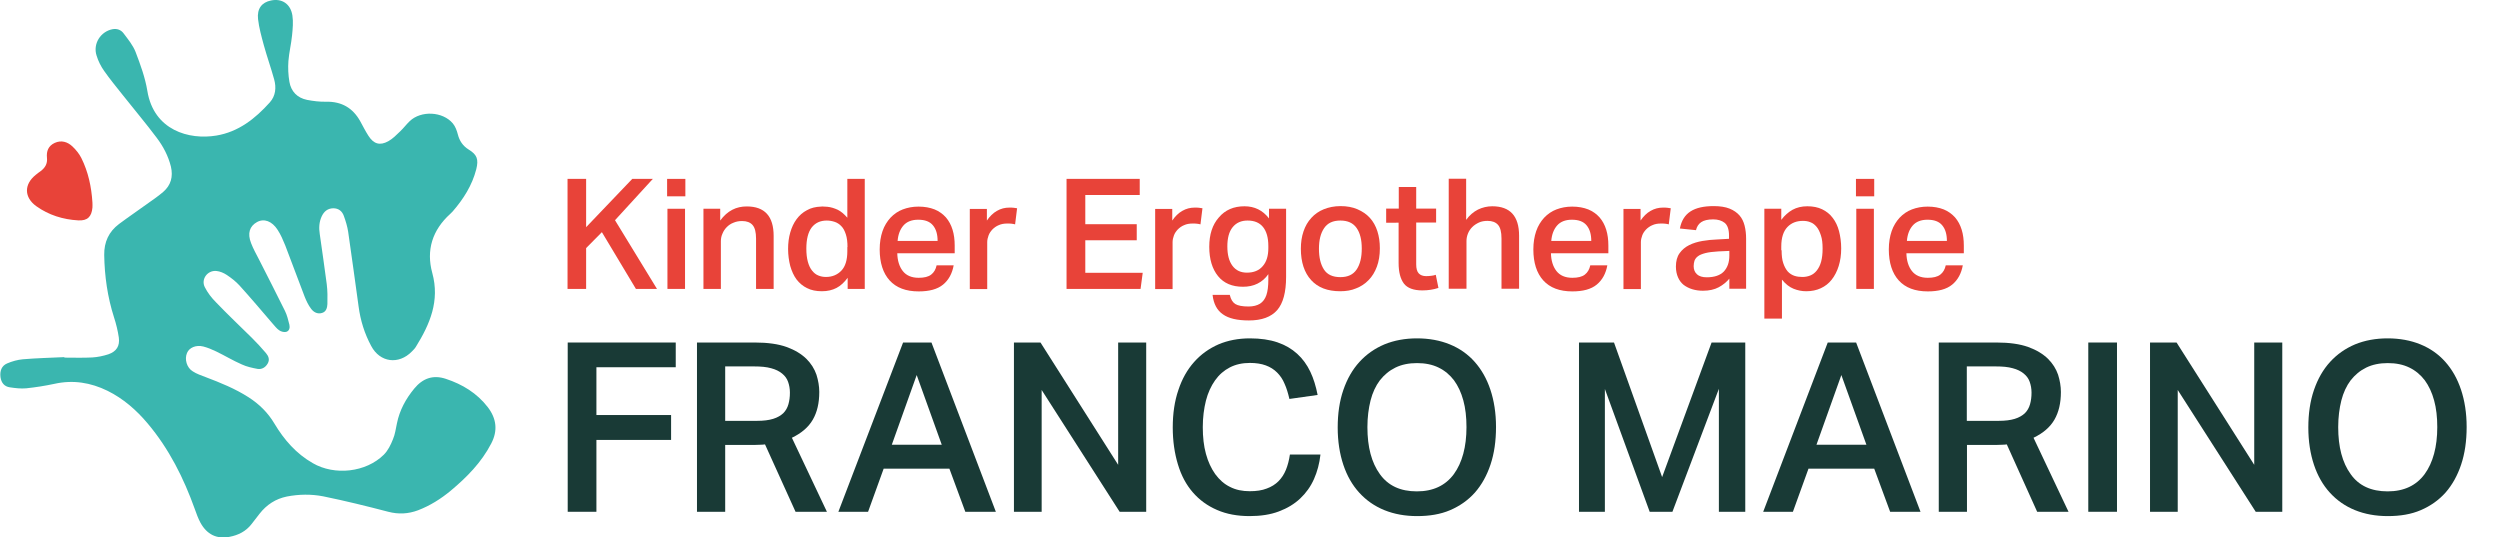
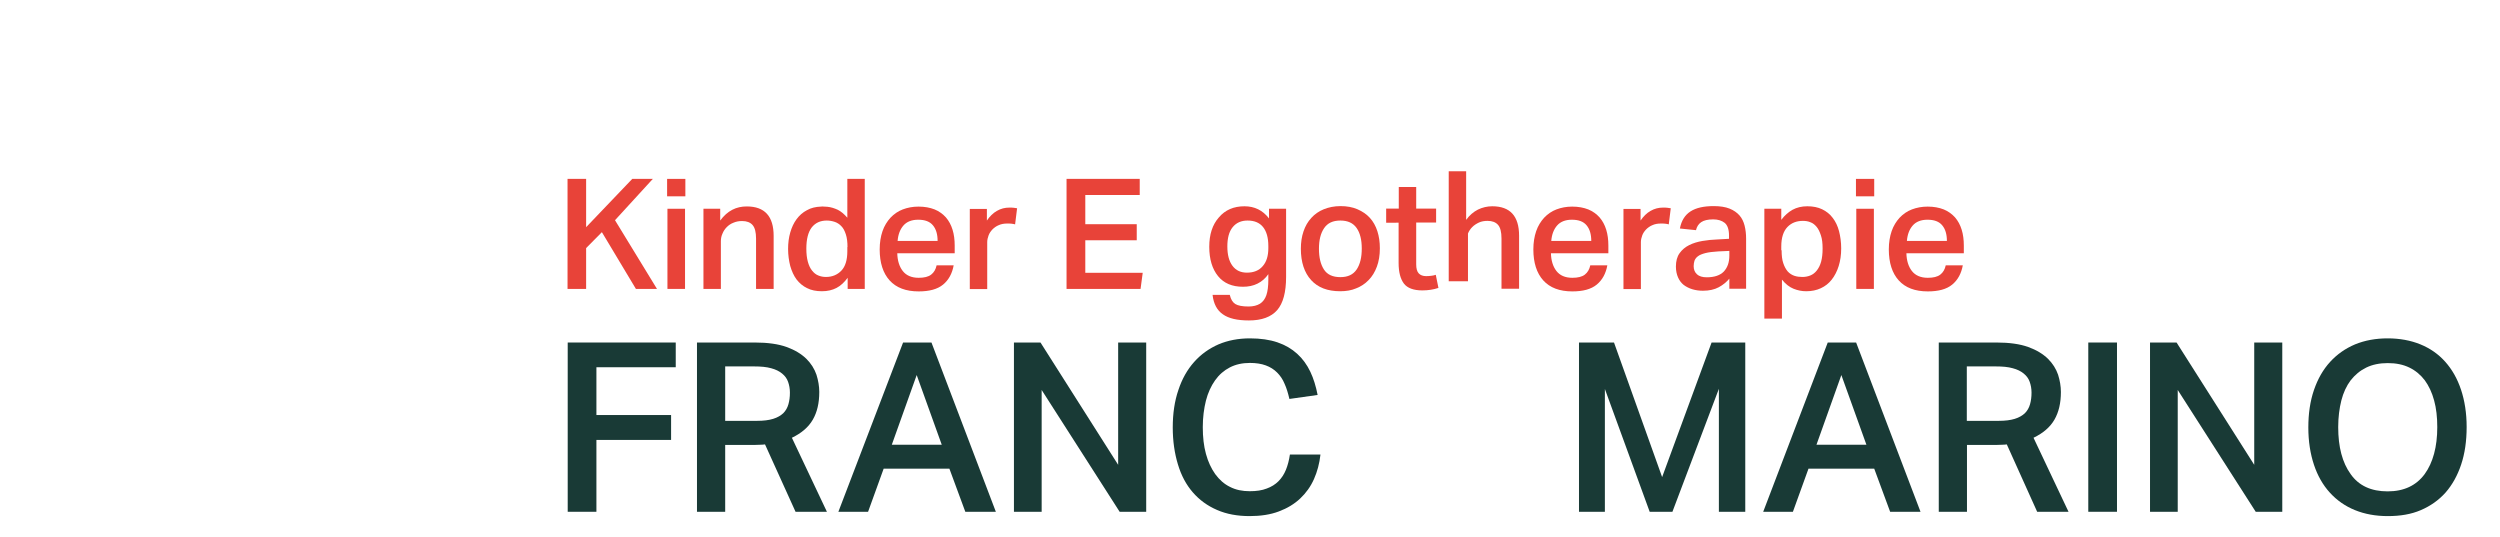
<svg xmlns="http://www.w3.org/2000/svg" version="1.1" id="Ebene_1" x="0px" y="0px" viewBox="0 0 1506.5 323.7" style="enable-background:new 0 0 1506.5 323.7;" xml:space="preserve">
  <style type="text/css">
	.st0{fill:#3AB6AF;}
	.st1{fill:#E84339;}
	.st2{fill:#193A36;}
</style>
  <g>
    <g>
-       <path class="st0" d="M38.8,215.5c5.6,0,11.2,0.2,16.8-0.1c3.3-0.2,6.6-0.9,9.7-1.9c4.9-1.7,7-5,6.3-10.1    c-0.6-4.1-1.6-8.2-2.9-12.2c-3.9-12.2-5.7-24.8-5.9-37.6c-0.1-7.8,2.8-14,8.9-18.6c5.9-4.4,12-8.5,17.9-12.8c3-2.1,6-4.2,8.8-6.6    c4.6-4,6-9.1,4.6-15.2c-1.6-6.4-4.6-12.1-8.5-17.3c-6.6-8.8-13.7-17.2-20.5-25.8c-3.8-4.8-7.7-9.5-11.2-14.5c-2-2.8-3.6-6-4.6-9.3    c-2.3-7.1,2.4-14.5,9.6-15.9c2.7-0.5,5.1,0.4,6.6,2.4c2.7,3.6,5.7,7.2,7.3,11.3c2.9,7.6,5.8,15.5,7.1,23.5    c3.9,23.8,25.2,29.6,41.5,26.9c13.4-2.2,23.5-10.2,32.3-20c3.5-3.9,4-8.9,2.6-13.9c-1.9-6.9-4.3-13.6-6.2-20.5    c-1.4-5.2-2.9-10.5-3.5-15.8c-0.7-6.3,2.3-10.1,7.8-11.2c6.5-1.4,11.8,2,12.9,9c0.6,3.9,0.2,8-0.2,12c-0.5,5.2-1.8,10.3-2.2,15.5    c-0.3,4.1-0.1,8.4,0.6,12.5c1,5.8,4.7,9.7,10.7,10.9c3.7,0.7,7.6,1.2,11.4,1.1c9.3-0.2,16.1,3.7,20.6,11.8    c1.6,2.9,3.1,5.9,4.9,8.7c3.2,5,6.9,6.1,12,3.3c2.7-1.5,4.9-3.8,7.2-6c2-1.9,3.7-4.2,5.7-6.1c6.8-6.5,19.9-5.9,26,1.4    c1.5,1.8,2.4,4.3,3,6.6c1,3.9,3,6.9,6.5,9.1c5.1,3.1,6.1,5.9,4.6,11.9c-2.5,9.7-7.7,17.9-14.2,25.4c-0.5,0.5-1,1-1.5,1.5    c-10.7,9.7-14.6,21.8-10.8,35.6c4.6,16.8-1.4,30.8-9.9,44.5c-0.6,1-1.5,1.9-2.4,2.8c-7.9,8.1-19.2,6.7-24.5-3.3    c-4-7.4-6.5-15.4-7.6-23.8c-2.1-15-4.1-30.1-6.3-45.1c-0.5-3.2-1.5-6.5-2.6-9.5c-1-2.8-3.1-4.6-6.4-4.6c-3.4,0.1-5.5,1.9-6.9,4.8    c-1.6,3.4-1.8,7-1.2,10.8c1.4,10,2.9,20,4.2,30.1c0.5,4,0.5,8,0.4,12c-0.1,2.2-0.7,4.7-3.3,5.4c-2.7,0.8-5-0.5-6.5-2.5    c-1.7-2.2-2.9-4.8-3.9-7.3c-4-10.3-7.7-20.6-11.7-30.9c-1.3-3.2-2.7-6.5-4.6-9.4c-3.4-5.3-8.2-7-12.4-4.7    c-4.5,2.5-5.9,6.8-3.6,12.7c1.3,3.4,3.1,6.6,4.8,9.9c5.2,10.3,10.5,20.5,15.6,30.9c1.3,2.6,2,5.6,2.7,8.4c0.4,1.7,0,3.8-2,4.3    c-1.3,0.3-3.1-0.2-4.2-1c-1.5-1-2.7-2.7-4-4.1c-6.6-7.7-13.1-15.4-19.9-22.9c-2.2-2.4-4.9-4.5-7.6-6.3c-1.8-1.2-4.1-2.2-6.2-2.4    c-5.4-0.6-9.5,4.9-7.1,9.7c1.7,3.4,4.1,6.5,6.8,9.2c7,7.3,14.4,14.3,21.6,21.4c3,3,5.8,6,8.5,9.2c1.5,1.8,2.4,3.9,1,6.3    c-1.4,2.4-3.6,3.6-6.1,3.2c-3.2-0.6-6.5-1.3-9.5-2.7c-5.3-2.3-10.2-5.3-15.4-7.8c-2.5-1.2-5.1-2.3-7.8-3c-4.4-1.1-8.5,0.7-9.8,3.9    c-1.6,3.7-0.2,8.9,3.5,11.1c2.3,1.5,5,2.4,7.6,3.4c9,3.4,17.9,7,26,12.2c6.4,4.1,11.7,9.3,15.6,15.9c5.8,9.7,13.1,18.1,23.1,23.8    c13.1,7.6,32,5.6,42.8-5.1c2.5-2.5,4.2-6,5.5-9.3c1.3-3,1.7-6.4,2.4-9.6c1.6-7.9,5.3-14.7,10.4-20.9c5.1-6.2,11.3-8.5,19.1-5.9    c10,3.3,18.7,8.6,25.2,17c5.3,6.9,6.2,14.2,2.1,22c-5.9,11.4-14.7,20.3-24.4,28.4c-5.9,4.9-12.4,9-19.7,11.8    c-5.9,2.2-11.7,2.5-17.9,0.9c-13-3.4-26-6.6-39.2-9.3c-7.2-1.4-14.6-1.3-21.9,0.1c-6.8,1.4-12.2,4.9-16.5,10.4    c-1.6,2.1-3.2,4.2-4.8,6.2c-3.4,4.4-8,6.7-13.3,7.7c-7.6,1.5-13.6-1.4-17.5-8.5c-1.4-2.6-2.4-5.4-3.4-8.2    c-6.7-18.7-15.5-36.3-28.4-51.6c-6.8-8.1-14.7-15-24.2-19.7c-10.2-5-20.8-6.7-32-4.2c-5.6,1.2-11.3,2.1-17,2.7    c-3.2,0.3-6.6-0.1-9.9-0.6c-3.3-0.5-5.1-2.7-5.6-6.1c-0.5-3.8,0.7-6.9,4-8.3c3-1.3,6.3-2.2,9.5-2.5c8.3-0.7,16.7-0.9,25.1-1.3    C38.7,215.3,38.7,215.4,38.8,215.5z" />
-     </g>
+       </g>
    <g>
-       <path class="st1" d="M55.7,122c0,1,0.1,2.1,0,3.1c-0.5,5.5-3,8-8.5,7.7c-9.2-0.5-17.9-3.2-25.4-8.6c-7.3-5.3-7.4-13.1-0.3-18.8    c0.9-0.8,1.9-1.5,2.9-2.2c2.7-2,4.3-4.5,3.9-8.1c-0.4-4,0.8-7.2,4.7-9c4-1.8,7.7-0.6,10.6,2.1c2.1,2,4.1,4.4,5.4,7    C53.2,103.6,55.1,112.6,55.7,122z" />
-     </g>
+       </g>
  </g>
  <g>
    <path class="st1" d="M342,107.8h11.2v29.1l27.8-29.1h12.4l-22.8,24.9l25.3,41.4h-12.7l-20.5-34.2l-9.5,9.6v24.6H342V107.8z" />
    <path class="st1" d="M413,107.8v10.5h-11v-10.5H413z M412.8,125.8v48.3h-10.6v-48.3H412.8z" />
    <path class="st1" d="M434,125.8v7.1c2.2-3,4.6-5.1,7.3-6.5c2.7-1.4,5.6-2,8.7-2c10.8,0,16.2,5.9,16.2,17.8v31.9h-10.6v-30.3   c0-3.9-0.7-6.6-2.1-8.2c-1.4-1.6-3.5-2.4-6.3-2.4c-1.9,0-3.6,0.3-5.2,1c-1.6,0.6-2.9,1.5-4,2.6c-1.1,1.1-2,2.4-2.6,3.9   c-0.7,1.5-1,3-1,4.6v28.8h-10.5v-48.3H434z" />
    <path class="st1" d="M510.8,167.4c-2,2.7-4.2,4.8-6.7,6.1s-5.4,2-8.8,2c-3.5,0-6.5-0.6-9-1.9c-2.5-1.2-4.6-3-6.3-5.2   c-1.7-2.3-2.9-5-3.8-8.1c-0.8-3.1-1.3-6.6-1.3-10.3c0-3.5,0.4-6.8,1.3-9.9c0.9-3.1,2.1-5.7,3.8-8c1.7-2.3,3.7-4.1,6.2-5.4   c2.4-1.4,5.3-2.1,8.5-2.2c0.6-0.1,1.2-0.1,1.9,0c0.6,0,1.3,0.1,1.9,0.1c2.2,0.2,4.3,0.9,6.3,1.8c2,1,3.9,2.6,5.8,4.8v-23.4h10.5   v66.3h-10.3V167.4z M510.7,148.9c0-3-0.3-5.6-1-7.7c-0.7-2.1-1.5-3.7-2.7-4.9c-1.1-1.2-2.5-2.1-4-2.6c-1.5-0.5-3.1-0.8-4.8-0.8   c-3.9,0-6.9,1.4-9.1,4.2c-2.1,2.8-3.2,7-3.2,12.7c0,3.1,0.3,5.7,0.9,7.9c0.6,2.2,1.4,3.9,2.5,5.3c1.1,1.4,2.3,2.4,3.8,3   c1.4,0.6,3,0.9,4.6,0.9c3.8,0,6.9-1.3,9.3-3.8c2.4-2.5,3.6-6.4,3.6-11.7V148.9z" />
    <path class="st1" d="M574.7,159.8c-0.9,5-3,8.9-6.4,11.7c-3.4,2.8-8.3,4.1-14.7,4.1c-7.7,0-13.5-2.2-17.5-6.6c-4-4.4-6-10.7-6-18.7   c0-4.1,0.6-7.8,1.7-11c1.1-3.2,2.8-5.9,4.8-8.1c2.1-2.2,4.5-3.9,7.4-5c2.9-1.1,6-1.7,9.5-1.7c3.7,0,6.9,0.6,9.7,1.7   c2.7,1.1,5,2.8,6.8,4.8c1.8,2.1,3.1,4.5,4,7.4c0.9,2.9,1.3,6.1,1.3,9.6v4.6h-34.6c0.1,4.4,1.2,8,3.3,10.7c2.1,2.7,5.3,4.1,9.6,4.1   c3.3,0,5.8-0.6,7.5-1.9c1.7-1.3,2.8-3.2,3.3-5.6H574.7z M565,145.2c0-4-0.9-7.1-2.8-9.4c-1.9-2.3-4.8-3.4-8.9-3.4   c-3.9,0-6.9,1.2-8.9,3.5c-2,2.3-3.2,5.4-3.5,9.3H565z" />
    <path class="st1" d="M594.7,125.8v7.1c1.7-2.5,3.7-4.5,6-5.8c2.4-1.4,4.9-2,7.5-2c1.1,0,1.9,0,2.6,0.1c0.7,0.1,1.4,0.2,2.1,0.3   l-1.2,9.7c-0.7-0.2-1.4-0.3-2.2-0.4c-0.8-0.1-1.6-0.1-2.5-0.1c-2,0-3.7,0.3-5.2,1c-1.5,0.6-2.7,1.5-3.8,2.6c-1,1.1-1.8,2.2-2.3,3.6   c-0.5,1.3-0.8,2.7-0.8,4v28.3h-10.5v-48.3H594.7z" />
    <path class="st1" d="M642.7,107.8h44.1v9.7H654v17.6h31v9.7h-31v19.6h34.6l-1.3,9.7h-44.6V107.8z" />
-     <path class="st1" d="M706.4,125.8v7.1c1.7-2.5,3.7-4.5,6-5.8c2.4-1.4,4.9-2,7.5-2c1.1,0,1.9,0,2.6,0.1c0.7,0.1,1.4,0.2,2.1,0.3   l-1.2,9.7c-0.7-0.2-1.4-0.3-2.2-0.4c-0.8-0.1-1.6-0.1-2.5-0.1c-2,0-3.7,0.3-5.2,1c-1.5,0.6-2.7,1.5-3.8,2.6c-1,1.1-1.8,2.2-2.3,3.6   c-0.5,1.3-0.8,2.7-0.8,4v28.3h-10.5v-48.3H706.4z" />
    <path class="st1" d="M741.1,177.8c0.6,2.6,1.7,4.4,3.3,5.4c1.6,1,4.3,1.5,8,1.5c2.8,0,5.1-0.6,6.9-1.7c1.7-1.1,3-2.8,3.8-5.1   c0.8-2.3,1.2-5.4,1.2-9.5v-3.2c-1.7,2.5-3.9,4.4-6.5,5.7c-2.6,1.3-5.5,1.9-8.8,1.9c-6.5,0-11.5-2.1-15-6.4   c-3.5-4.3-5.3-10.2-5.3-17.7c0-7.4,1.9-13.3,5.8-17.7c3.8-4.5,9-6.7,15.4-6.7c6.1,0,11,2.4,14.8,7.3v-5.8h10.3v41   c0,9.3-1.8,16-5.4,20.1c-3.6,4.1-9.3,6.2-17,6.2c-7,0-12.2-1.2-15.7-3.7c-3.5-2.4-5.6-6.3-6.2-11.7H741.1z M764.3,148.2   c0-5-1.1-8.8-3.2-11.4c-2.1-2.6-5.2-3.9-9.3-3.9c-3.8,0-6.8,1.3-9,4c-2.2,2.7-3.2,6.6-3.2,11.6c0,5,1,8.9,3.1,11.7   c2.1,2.8,5,4.1,8.7,4.1c4.1,0,7.3-1.3,9.5-3.9c2.3-2.6,3.4-6.2,3.4-10.9V148.2z" />
    <path class="st1" d="M807.6,175.5c-7.6,0-13.4-2.2-17.5-6.7c-4.1-4.5-6.2-10.8-6.2-18.9c0-3.8,0.5-7.3,1.6-10.5   c1.1-3.2,2.6-5.8,4.7-8.1c2-2.2,4.5-4,7.5-5.2c3-1.2,6.3-1.9,10.1-1.9c3.8,0,7.2,0.6,10.2,1.9c3,1.3,5.5,3,7.5,5.2   c2,2.2,3.5,4.9,4.5,8c1,3.1,1.5,6.5,1.5,10.3c0,4.2-0.6,7.9-1.8,11.1c-1.2,3.2-2.8,5.9-5,8.1c-2.1,2.2-4.7,3.9-7.6,5   C814.3,175,811.1,175.5,807.6,175.5z M807.7,167c4.5,0,7.7-1.5,9.8-4.6c2.1-3.1,3.1-7.3,3.1-12.6c0-5.3-1-9.4-3.1-12.4   c-2.1-3-5.3-4.5-9.8-4.5c-4.5,0-7.7,1.5-9.8,4.6c-2.1,3.1-3.1,7.2-3.1,12.4c0,5.3,1,9.4,3,12.5C799.8,165.5,803.1,167,807.7,167z" />
    <path class="st1" d="M835.3,134.1v-8.4h7.6v-13h10.5v13h12v8.4h-12v25.2c0,2.5,0.5,4.3,1.5,5.4c1,1.1,2.5,1.7,4.5,1.7   c1.1,0,2.1-0.1,3-0.2c1-0.1,1.9-0.3,2.8-0.6l1.6,7.9c-3,1-6.2,1.5-9.7,1.5c-5.3,0-9-1.4-11.1-4.1c-2.1-2.8-3.2-6.9-3.2-12.4v-24.3   H835.3z" />
-     <path class="st1" d="M883.5,107.8v24.7c2-2.8,4.4-4.8,7.1-6.2c2.7-1.3,5.6-2,8.6-2c10.8,0,16.2,5.9,16.2,17.8v31.9h-10.6v-30.3   c0-3.9-0.7-6.6-2.1-8.2c-1.4-1.6-3.5-2.4-6.3-2.4c-1.9,0-3.7,0.3-5.2,1s-2.9,1.6-4,2.7c-1.1,1.1-2,2.4-2.6,3.9   c-0.6,1.5-0.9,3-0.9,4.5v28.8H873v-66.3H883.5z" />
+     <path class="st1" d="M883.5,107.8v24.7c2-2.8,4.4-4.8,7.1-6.2c2.7-1.3,5.6-2,8.6-2c10.8,0,16.2,5.9,16.2,17.8v31.9h-10.6v-30.3   c0-3.9-0.7-6.6-2.1-8.2c-1.4-1.6-3.5-2.4-6.3-2.4c-1.9,0-3.7,0.3-5.2,1s-2.9,1.6-4,2.7c-1.1,1.1-2,2.4-2.6,3.9   v28.8H873v-66.3H883.5z" />
    <path class="st1" d="M968.6,159.8c-0.9,5-3,8.9-6.4,11.7c-3.4,2.8-8.3,4.1-14.7,4.1c-7.7,0-13.5-2.2-17.5-6.6s-6-10.7-6-18.7   c0-4.1,0.6-7.8,1.7-11c1.1-3.2,2.8-5.9,4.8-8.1c2.1-2.2,4.5-3.9,7.4-5c2.9-1.1,6-1.7,9.5-1.7c3.7,0,6.9,0.6,9.7,1.7   c2.7,1.1,5,2.8,6.8,4.8c1.8,2.1,3.1,4.5,4,7.4c0.9,2.9,1.3,6.1,1.3,9.6v4.6h-34.6c0.1,4.4,1.2,8,3.3,10.7c2.1,2.7,5.3,4.1,9.6,4.1   c3.3,0,5.8-0.6,7.5-1.9c1.7-1.3,2.8-3.2,3.3-5.6H968.6z M958.9,145.2c0-4-0.9-7.1-2.8-9.4c-1.9-2.3-4.8-3.4-8.9-3.4   c-3.9,0-6.9,1.2-8.9,3.5c-2,2.3-3.2,5.4-3.5,9.3H958.9z" />
    <path class="st1" d="M988.6,125.8v7.1c1.7-2.5,3.7-4.5,6-5.8c2.4-1.4,4.9-2,7.5-2c1.1,0,1.9,0,2.6,0.1c0.7,0.1,1.4,0.2,2.1,0.3   l-1.2,9.7c-0.7-0.2-1.4-0.3-2.2-0.4c-0.8-0.1-1.6-0.1-2.5-0.1c-2,0-3.7,0.3-5.2,1c-1.5,0.6-2.7,1.5-3.8,2.6c-1,1.1-1.8,2.2-2.3,3.6   c-0.5,1.3-0.8,2.7-0.8,4v28.3h-10.5v-48.3H988.6z" />
    <path class="st1" d="M1042.3,167.7c-1.8,2.2-4,4-6.6,5.4c-2.6,1.4-5.8,2.1-9.5,2.1c-2.3,0-4.4-0.3-6.4-0.9c-2-0.6-3.7-1.5-5.2-2.6   c-1.5-1.2-2.6-2.7-3.4-4.5c-0.8-1.8-1.3-4-1.3-6.5c0-3.3,0.7-6,2.2-8.1c1.5-2.1,3.4-3.7,5.8-4.9c2.4-1.2,5.1-2,8-2.5   c3-0.5,5.9-0.8,8.9-0.9l7.1-0.4v-2c0-3.6-0.9-6.2-2.6-7.6c-1.8-1.4-4.1-2.1-6.9-2.1c-3.3,0-5.7,0.6-7.3,1.7   c-1.6,1.1-2.6,2.7-3.1,4.8l-9.7-1c0.9-4.7,3-8.1,6.4-10.3c3.4-2.2,8.1-3.2,14-3.2c3.8,0,7,0.5,9.5,1.5c2.5,1,4.5,2.4,6,4.1   c1.5,1.7,2.5,3.8,3.1,6.2c0.6,2.4,0.9,5,0.9,7.8v30.2h-10.1V167.7z M1035.4,151.5c-3.2,0.2-5.7,0.5-7.7,1c-1.9,0.5-3.5,1.1-4.5,1.9   c-1.1,0.8-1.7,1.7-2.1,2.7c-0.3,1-0.5,2.1-0.5,3.3c0,2.1,0.7,3.7,2,4.9c1.3,1.2,3.3,1.8,5.9,1.8c4.6,0,8.1-1.2,10.3-3.5   c2.2-2.4,3.3-5.5,3.3-9.6v-2.8L1035.4,151.5z" />
    <path class="st1" d="M1063.1,125.8h10.3v6.7c2-2.7,4.3-4.7,6.8-6.1c2.6-1.4,5.5-2.1,8.9-2.1c3.4,0,6.4,0.6,8.9,1.8   c2.5,1.2,4.7,2.9,6.4,5.2c1.7,2.2,3,4.9,3.8,8c0.8,3.1,1.3,6.6,1.3,10.4c0,3.9-0.5,7.4-1.5,10.6c-1,3.2-2.4,5.9-4.2,8.2   c-1.8,2.3-4,4-6.6,5.2c-2.6,1.2-5.5,1.8-8.8,1.8c-2.6,0-5.1-0.5-7.6-1.5c-2.5-1-4.8-2.8-7-5.5v23.5h-10.6V125.8z M1073.6,150.8   c0,3.2,0.3,5.8,1,7.8c0.7,2.1,1.6,3.7,2.7,5c1.1,1.2,2.5,2.1,4,2.6c1.5,0.5,3.1,0.7,4.8,0.7c1.7,0,3.3-0.3,4.8-0.9   c1.5-0.6,2.8-1.6,3.9-3c1.1-1.4,2-3.1,2.6-5.3c0.6-2.2,0.9-4.8,0.9-7.9c0-3.2-0.3-5.8-1-7.9c-0.7-2.1-1.5-3.9-2.6-5.2   c-1.1-1.3-2.3-2.3-3.8-2.8c-1.4-0.6-2.9-0.8-4.5-0.8c-3.8,0-6.9,1.2-9.3,3.7c-2.4,2.5-3.7,6.4-3.7,11.7V150.8z" />
    <path class="st1" d="M1129.4,107.8v10.5h-11v-10.5H1129.4z M1129.2,125.8v48.3h-10.6v-48.3H1129.2z" />
    <path class="st1" d="M1182.8,159.8c-0.9,5-3,8.9-6.4,11.7c-3.4,2.8-8.3,4.1-14.7,4.1c-7.7,0-13.5-2.2-17.5-6.6   c-4-4.4-6-10.7-6-18.7c0-4.1,0.6-7.8,1.7-11c1.1-3.2,2.8-5.9,4.8-8.1c2.1-2.2,4.5-3.9,7.4-5c2.9-1.1,6-1.7,9.5-1.7   c3.7,0,6.9,0.6,9.7,1.7c2.7,1.1,5,2.8,6.8,4.8c1.8,2.1,3.1,4.5,4,7.4c0.9,2.9,1.3,6.1,1.3,9.6v4.6h-34.6c0.1,4.4,1.2,8,3.3,10.7   c2.1,2.7,5.3,4.1,9.6,4.1c3.3,0,5.8-0.6,7.5-1.9c1.7-1.3,2.8-3.2,3.3-5.6H1182.8z M1173.2,145.2c0-4-0.9-7.1-2.8-9.4   c-1.9-2.3-4.8-3.4-8.9-3.4c-3.9,0-6.9,1.2-8.9,3.5c-2,2.3-3.2,5.4-3.5,9.3H1173.2z" />
  </g>
  <g>
    <path class="st2" d="M407.2,206.4v14.9h-47.8v28.8h45v15h-45v43.3h-17.3v-102H407.2z" />
    <path class="st2" d="M454.9,206.4c7.7,0,14.1,0.9,19.1,2.7c5,1.8,8.9,4.2,11.9,7.1c2.9,2.9,4.9,6.1,6.1,9.6c1.1,3.5,1.7,7,1.7,10.4   c0,6.7-1.3,12.2-3.9,16.7c-2.6,4.5-6.8,8.1-12.6,10.9l21.1,44.6h-18.9L461,267.8c-0.9,0.1-1.8,0.2-2.7,0.2c-1,0-2,0.1-3,0.1H437   v40.3h-17v-102H454.9z M456.2,253.6c3.9,0,7.1-0.4,9.7-1.2c2.6-0.8,4.6-2,6.1-3.4c1.5-1.5,2.5-3.3,3.1-5.4c0.6-2.1,0.9-4.4,0.9-7   c0-2.4-0.4-4.5-1.1-6.5c-0.7-2-1.9-3.6-3.6-5c-1.7-1.4-3.9-2.5-6.6-3.2c-2.8-0.8-6.2-1.1-10.3-1.1H437v32.8H456.2z" />
    <path class="st2" d="M544.2,206.4h17.1l38.8,102h-18.4l-9.6-26h-39.6l-9.4,26h-17.9L544.2,206.4z M567.5,268l-15.1-42l-15,42H567.5   z" />
    <path class="st2" d="M611,206.4h16l46.8,73.7v-73.7h16.9v102h-16l-47-73.4v73.4H611V206.4z" />
    <path class="st2" d="M795.7,274c-0.6,5.3-1.9,10.2-3.9,14.7c-2,4.5-4.8,8.4-8.3,11.7c-3.5,3.3-7.8,5.9-12.9,7.8   c-5,1.9-10.9,2.8-17.6,2.8c-7.3,0-13.9-1.2-19.6-3.7c-5.8-2.5-10.6-6-14.6-10.6c-4-4.6-7-10.2-9-16.9c-2-6.6-3.1-14-3.1-22.2   c0-8.4,1.1-15.9,3.4-22.6c2.2-6.7,5.4-12.3,9.5-16.9c4.1-4.6,9-8.1,14.7-10.6c5.7-2.4,12-3.6,18.9-3.6c6.4,0,11.9,0.8,16.6,2.4   c4.7,1.6,8.6,3.9,11.9,6.9s5.9,6.6,7.9,10.8c2,4.2,3.4,8.9,4.4,14l-17,2.4c-0.8-3.4-1.7-6.5-2.9-9.1c-1.1-2.7-2.6-4.9-4.5-6.8   c-1.9-1.9-4.1-3.3-6.8-4.3c-2.7-1-5.9-1.5-9.6-1.5c-4.6,0-8.6,0.9-12.1,2.7c-3.5,1.8-6.5,4.4-8.9,7.8c-2.4,3.4-4.3,7.5-5.5,12.2   c-1.2,4.8-1.9,10.1-1.9,16c0,6,0.6,11.4,1.9,16.1c1.3,4.8,3.2,8.8,5.6,12.2c2.5,3.4,5.4,6,8.9,7.7c3.5,1.8,7.4,2.6,11.9,2.6   c4,0,7.4-0.5,10.2-1.6c2.8-1,5.2-2.5,7.1-4.4c1.9-1.9,3.4-4.2,4.5-6.9c1.1-2.7,1.9-5.8,2.4-9.2H795.7z" />
-     <path class="st2" d="M854,311c-7.3,0-13.9-1.2-19.8-3.6c-5.9-2.4-10.9-5.9-15.1-10.5c-4.2-4.6-7.4-10.2-9.6-16.8   c-2.2-6.6-3.4-14.1-3.4-22.5c0-8.4,1.1-15.9,3.4-22.6c2.3-6.7,5.5-12.3,9.7-16.9c4.2-4.6,9.2-8.1,15.1-10.6   c5.9-2.4,12.4-3.6,19.6-3.6c7.2,0,13.8,1.2,19.7,3.6c5.9,2.4,10.9,5.9,15,10.5c4.1,4.6,7.3,10.2,9.5,16.8   c2.2,6.6,3.4,14.1,3.4,22.5c0,8.5-1.1,16-3.3,22.6c-2.2,6.6-5.3,12.2-9.4,16.9c-4.1,4.6-9.1,8.1-14.9,10.6S861.4,311,854,311z    M853.8,296.1c9.8,0,17.2-3.5,22.3-10.4c5-6.9,7.6-16.4,7.6-28.3c0-6-0.6-11.4-1.9-16.1c-1.3-4.8-3.2-8.8-5.6-12.1   c-2.5-3.3-5.6-5.9-9.3-7.7c-3.7-1.8-8-2.7-13-2.7c-5,0-9.3,0.9-13,2.7c-3.7,1.8-6.8,4.4-9.4,7.7c-2.5,3.3-4.4,7.4-5.6,12.1   c-1.2,4.8-1.9,10.1-1.9,16.1c0,12,2.5,21.4,7.5,28.3C836.5,292.7,843.9,296.1,853.8,296.1z" />
    <path class="st2" d="M951.6,206.4h21l29,81.1l29.8-81.1h20.3v102h-15.9v-74.1l-28,74.1h-13.7l-27-74v74h-15.6V206.4z" />
    <path class="st2" d="M1101.4,206.4h17.1l38.8,102H1139l-9.6-26h-39.6l-9.4,26h-17.9L1101.4,206.4z M1124.7,268l-15.1-42l-15,42   H1124.7z" />
    <path class="st2" d="M1203.1,206.4c7.7,0,14.1,0.9,19.1,2.7c5,1.8,8.9,4.2,11.9,7.1c2.9,2.9,4.9,6.1,6.1,9.6   c1.1,3.5,1.7,7,1.7,10.4c0,6.7-1.3,12.2-3.9,16.7c-2.6,4.5-6.8,8.1-12.6,10.9l21.1,44.6h-18.9l-18.3-40.6c-0.9,0.1-1.8,0.2-2.7,0.2   c-1,0-2,0.1-3,0.1h-18.3v40.3h-17v-102H1203.1z M1204.4,253.6c3.9,0,7.1-0.4,9.7-1.2c2.6-0.8,4.6-2,6.1-3.4   c1.5-1.5,2.5-3.3,3.1-5.4c0.6-2.1,0.9-4.4,0.9-7c0-2.4-0.4-4.5-1.1-6.5c-0.7-2-1.9-3.6-3.6-5s-3.9-2.5-6.6-3.2   c-2.8-0.8-6.2-1.1-10.3-1.1h-17.4v32.8H1204.4z" />
    <path class="st2" d="M1258.4,206.4h17.3v102h-17.3V206.4z" />
    <path class="st2" d="M1295.6,206.4h16l46.8,73.7v-73.7h16.9v102h-16l-47-73.4v73.4h-16.7V206.4z" />
    <path class="st2" d="M1438.9,311c-7.3,0-13.9-1.2-19.8-3.6c-5.9-2.4-10.9-5.9-15.1-10.5c-4.2-4.6-7.4-10.2-9.6-16.8   c-2.2-6.6-3.4-14.1-3.4-22.5c0-8.4,1.1-15.9,3.4-22.6c2.3-6.7,5.5-12.3,9.7-16.9c4.2-4.6,9.2-8.1,15.1-10.6   c5.9-2.4,12.4-3.6,19.6-3.6c7.2,0,13.8,1.2,19.7,3.6c5.9,2.4,10.9,5.9,15,10.5c4.1,4.6,7.3,10.2,9.5,16.8   c2.2,6.6,3.4,14.1,3.4,22.5c0,8.5-1.1,16-3.3,22.6c-2.2,6.6-5.3,12.2-9.4,16.9c-4.1,4.6-9.1,8.1-14.9,10.6S1446.4,311,1438.9,311z    M1438.8,296.1c9.8,0,17.2-3.5,22.3-10.4c5-6.9,7.6-16.4,7.6-28.3c0-6-0.6-11.4-1.9-16.1c-1.3-4.8-3.2-8.8-5.6-12.1   c-2.5-3.3-5.6-5.9-9.3-7.7c-3.7-1.8-8-2.7-13-2.7c-5,0-9.3,0.9-13,2.7c-3.7,1.8-6.8,4.4-9.4,7.7c-2.5,3.3-4.4,7.4-5.6,12.1   c-1.2,4.8-1.9,10.1-1.9,16.1c0,12,2.5,21.4,7.5,28.3C1421.4,292.7,1428.9,296.1,1438.8,296.1z" />
  </g>
</svg>